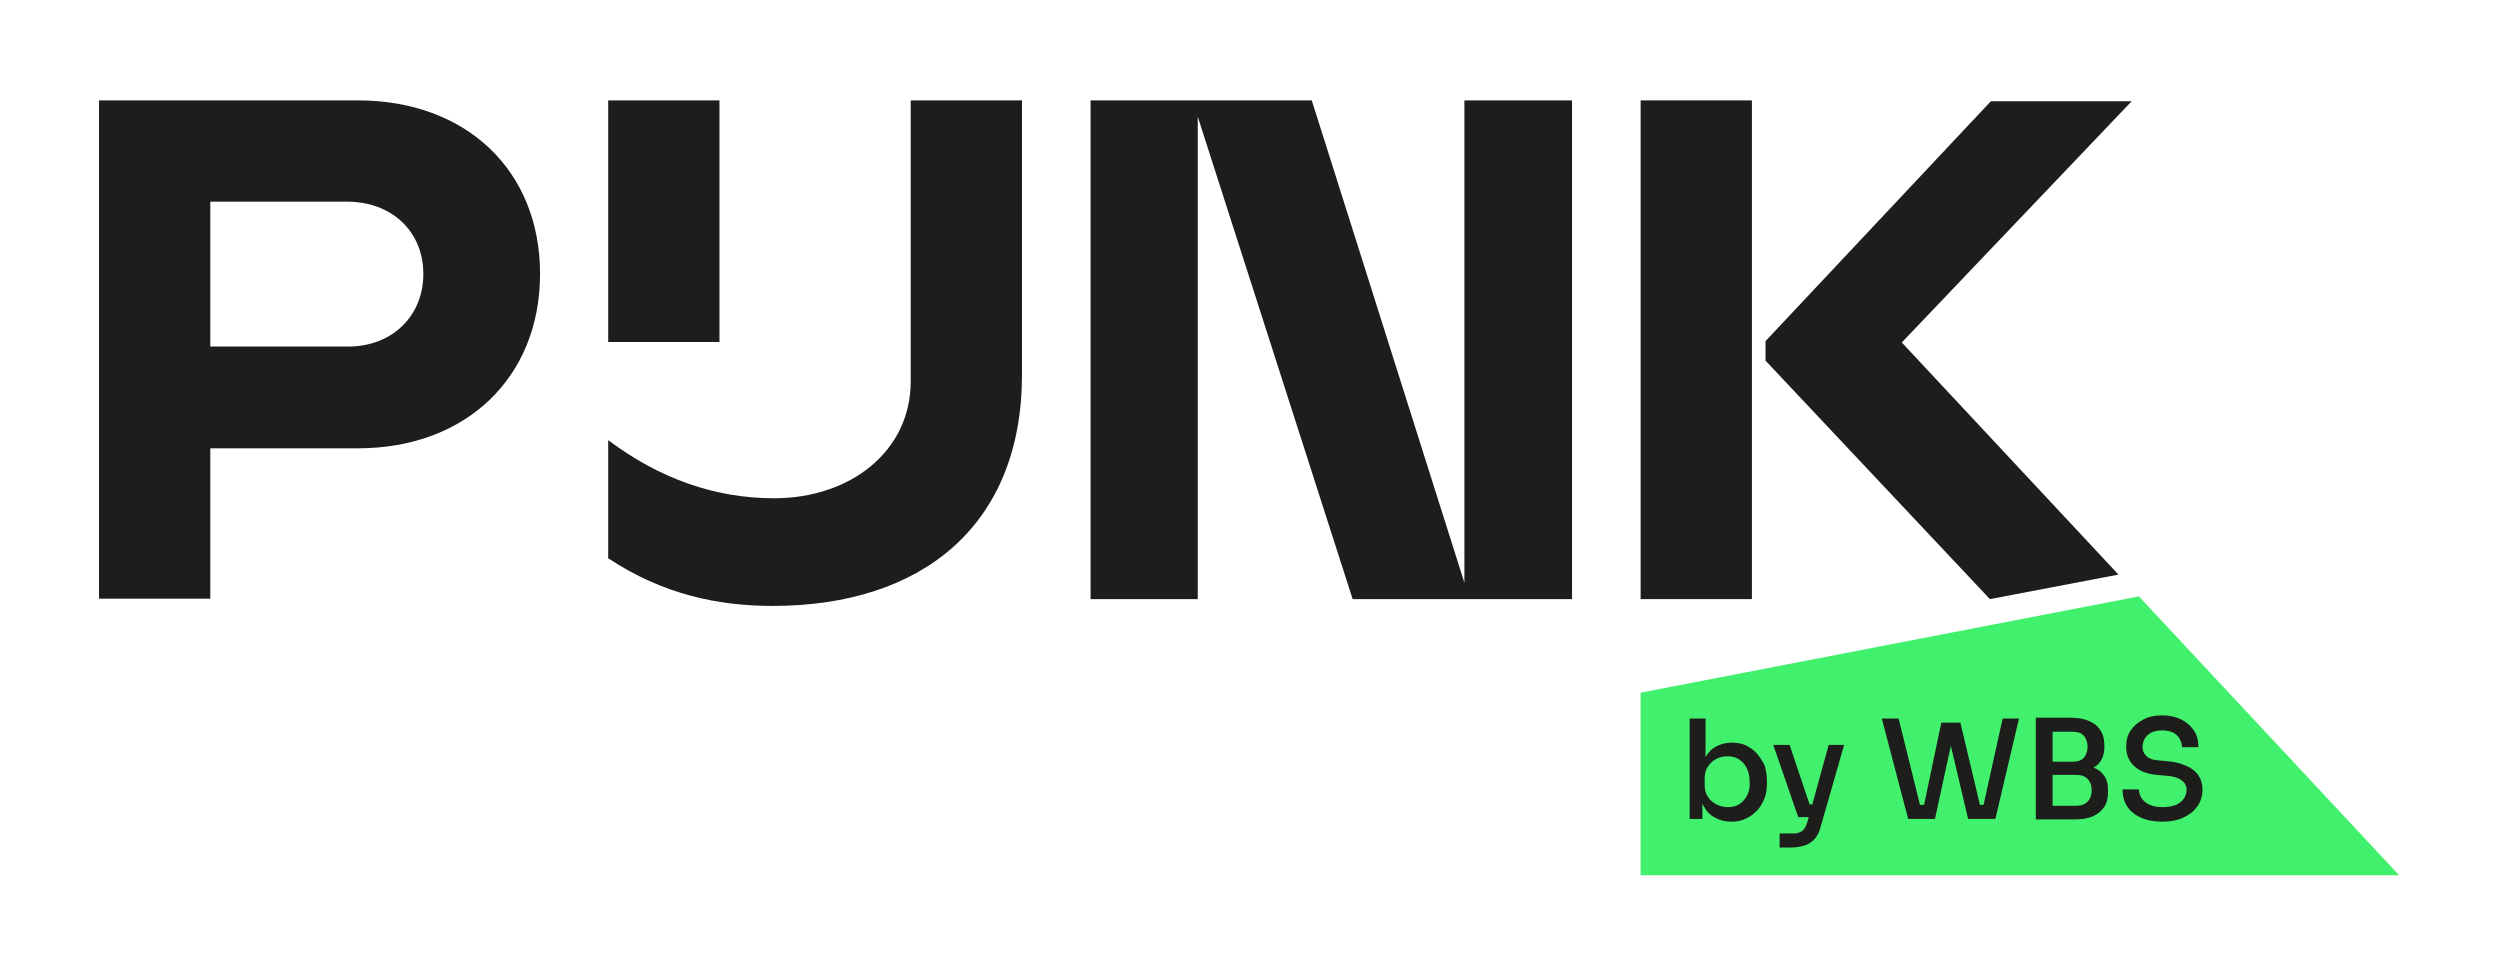
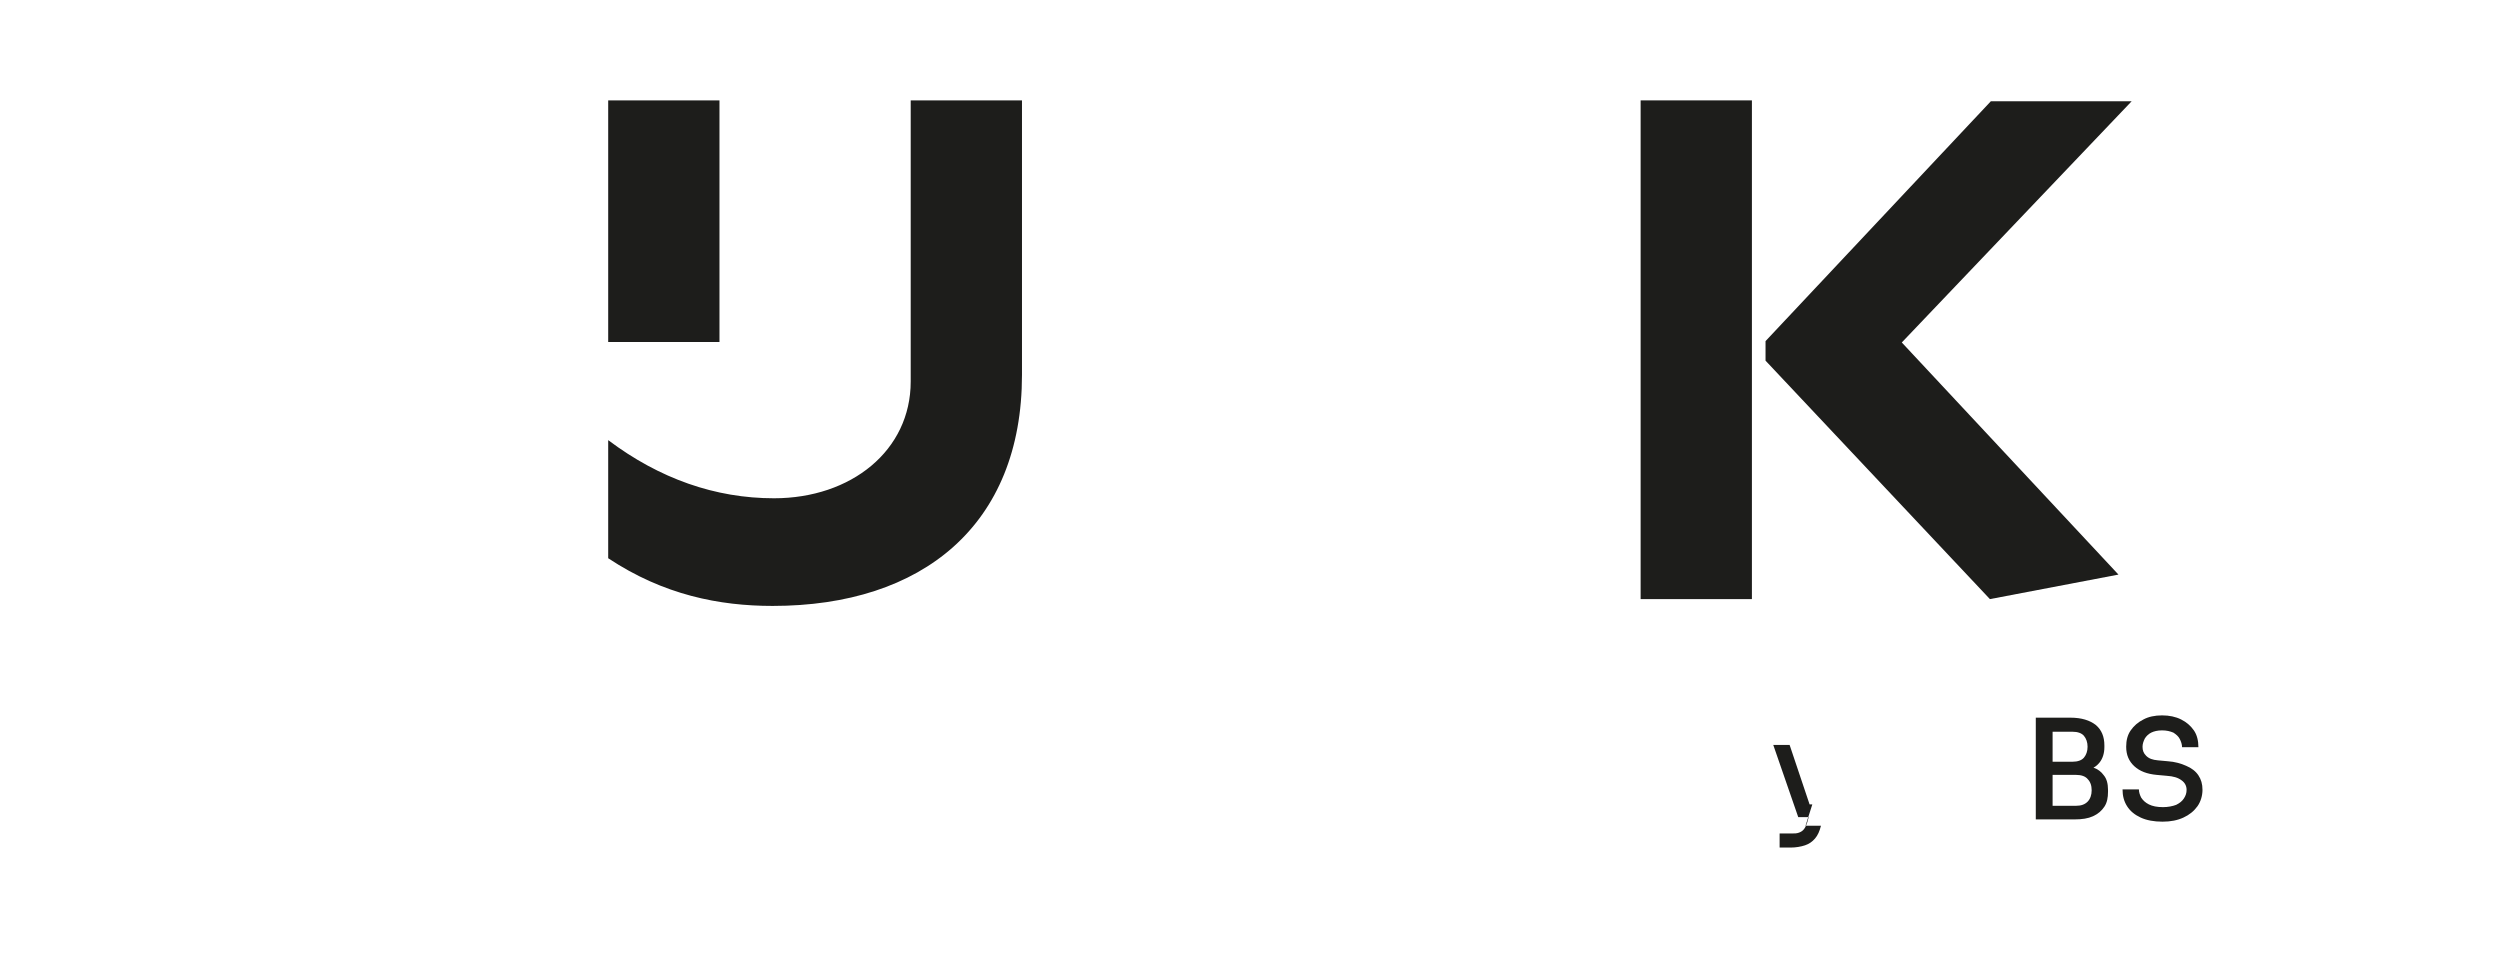
<svg xmlns="http://www.w3.org/2000/svg" version="1.1" x="0px" y="0px" viewBox="0 0 550.4 215.7" style="enable-background:new 0 0 550.4 215.7;" xml:space="preserve">
  <style type="text/css">
	.st0{fill:#41F06C;}
	.st1{fill:#1D1D1B;}
</style>
  <g id="Ebene_1">
-     <polygon class="st0" points="470.9,131.3 361.2,152.5 361.2,192.7 528.2,192.7  " />
    <g>
-       <path class="st1" d="M118.9,60.3c0,22.8-16.3,38.4-40.1,38.4H46.3v33.1H21.8V22.1h57C102.6,22.1,118.9,37.5,118.9,60.3z     M93.2,60.3c0-9.3-6.9-15.9-16.8-15.9H46.3v31.9h30.1C86.3,76.4,93.2,69.6,93.2,60.3z" />
-     </g>
+       </g>
    <g>
-       <path class="st1" d="M346.1,22.1v109.8h-48.3L263.7,25.7v106.2h-23.6V22.1h48.7l33.6,106.2V22.1H346.1z" />
-     </g>
+       </g>
    <g>
      <path class="st1" d="M385.7,131.9h-24.5V22.1h24.5V131.9z" />
    </g>
    <g>
      <polygon class="st1" points="466.4,126.5 418.7,75.4 469.3,22.3 438.3,22.3 388.7,75.1 388.7,79.4 438.1,131.9   " />
    </g>
    <g>
-       <path class="st1" d="M386.8,165.9c-0.7-0.8-1.5-1.3-2.4-1.8c-0.9-0.4-2-0.6-3.1-0.6c-1.3,0-2.4,0.3-3.4,0.8    c-1,0.5-1.8,1.3-2.4,2.4v-8.5h-3.5v22.1h2.8v-3.4c0.1,0.2,0.2,0.4,0.3,0.6c0.6,1.1,1.4,2,2.5,2.5c1,0.6,2.2,0.9,3.6,0.9    c1.2,0,2.3-0.2,3.2-0.7c1-0.4,1.8-1.1,2.5-1.8c0.7-0.8,1.2-1.7,1.6-2.7c0.4-1,0.5-2.1,0.5-3.3v-0.6c0-1.2-0.2-2.3-0.5-3.3    C388,167.5,387.4,166.6,386.8,165.9z M384.7,175c-0.4,0.9-1,1.5-1.7,2c-0.7,0.5-1.6,0.7-2.6,0.7c-0.9,0-1.7-0.2-2.5-0.6    c-0.8-0.4-1.4-0.9-1.9-1.7c-0.5-0.7-0.7-1.6-0.7-2.6v-1.3c0-1.1,0.2-2,0.7-2.7c0.5-0.8,1.1-1.3,1.8-1.7c0.8-0.4,1.6-0.6,2.5-0.6    c1,0,1.8,0.2,2.6,0.7c0.7,0.5,1.3,1.1,1.7,2c0.4,0.8,0.6,1.8,0.6,2.9C385.3,173.2,385.1,174.2,384.7,175z" />
-       <path class="st1" d="M399,177.1h-0.6L394,164h-3.6l5.5,15.9h0.9h1.4l-0.3,1.1c-0.2,0.6-0.4,1.1-0.7,1.5c-0.3,0.4-0.6,0.6-1.1,0.8    s-1,0.2-1.6,0.2h-2.7v3.1h2.4c1.2,0,2.3-0.2,3.2-0.5c0.9-0.3,1.6-0.8,2.2-1.5c0.6-0.7,1-1.6,1.3-2.8L406,164h-3.4L399,177.1z" />
-       <polygon class="st1" points="436.7,177.2 435.9,177.2 431.6,159.1 430.6,159.1 428.2,159.1 427.4,159.1 423.6,177.2 422.7,177.2     418,158.2 414.3,158.2 420.1,180.3 426,180.3 429.5,164.2 433.3,180.3 439.3,180.3 444.5,158.2 440.9,158.2   " />
+       <path class="st1" d="M399,177.1h-0.6L394,164h-3.6l5.5,15.9h0.9h1.4l-0.3,1.1c-0.2,0.6-0.4,1.1-0.7,1.5c-0.3,0.4-0.6,0.6-1.1,0.8    s-1,0.2-1.6,0.2h-2.7v3.1h2.4c1.2,0,2.3-0.2,3.2-0.5c0.9-0.3,1.6-0.8,2.2-1.5c0.6-0.7,1-1.6,1.3-2.8h-3.4L399,177.1z" />
      <path class="st1" d="M460.9,169c0.6-0.3,1-0.7,1.4-1.2c0.6-0.8,1-1.9,1-3.3v-0.4c0-1.9-0.6-3.4-1.9-4.5c-1.3-1-3.1-1.6-5.6-1.6h-4    h-0.6h-3v22.4h3h0.6h4.9c1.7,0,3-0.2,4.1-0.7c1.1-0.5,1.9-1.2,2.5-2.1c0.6-0.9,0.8-2,0.8-3.3v-0.4c0-1.4-0.3-2.5-1-3.3    C462.6,169.9,461.8,169.3,460.9,169z M456.3,161.1c1.1,0,2,0.3,2.5,0.9c0.5,0.6,0.8,1.4,0.8,2.4c0,1-0.3,1.8-0.8,2.4    s-1.4,0.9-2.5,0.9h-4.4v-6.6H456.3z M459.6,176.5c-0.6,0.6-1.4,0.9-2.5,0.9h-5.2v-6.8h5.2c1.1,0,2,0.3,2.5,0.9    c0.6,0.6,0.9,1.4,0.9,2.5C460.5,175,460.2,175.9,459.6,176.5z" />
      <path class="st1" d="M484,170.7c-0.6-0.9-1.5-1.6-2.7-2.1c-1.1-0.5-2.5-0.9-4-1l-2.2-0.2c-1.2-0.1-2-0.4-2.6-1    c-0.6-0.6-0.8-1.2-0.8-2c0-0.6,0.2-1.2,0.5-1.8c0.3-0.5,0.8-1,1.4-1.3s1.4-0.5,2.4-0.5c1,0,1.8,0.2,2.5,0.5    c0.6,0.4,1.1,0.8,1.4,1.4c0.3,0.6,0.5,1.2,0.5,1.8h3.6c0-1.4-0.3-2.7-1-3.7c-0.7-1-1.6-1.8-2.8-2.4c-1.2-0.6-2.6-0.9-4.2-0.9    c-1.6,0-3,0.3-4.1,0.9c-1.2,0.6-2.1,1.4-2.8,2.4c-0.7,1-1,2.2-1,3.6c0,1.8,0.6,3.2,1.8,4.3s2.8,1.7,4.9,1.9l2.2,0.2    c1.5,0.1,2.5,0.4,3.3,1c0.7,0.5,1.1,1.2,1.1,2.1c0,0.7-0.2,1.3-0.6,1.9c-0.4,0.6-0.9,1-1.7,1.4c-0.8,0.3-1.8,0.5-2.9,0.5    c-1.3,0-2.3-0.2-3.1-0.6c-0.8-0.4-1.3-0.9-1.7-1.5c-0.3-0.6-0.5-1.2-0.5-1.8h-3.6c0,1.4,0.3,2.6,1,3.7c0.7,1.1,1.7,1.9,3,2.5    c1.3,0.6,2.9,0.9,4.8,0.9c1.8,0,3.3-0.3,4.6-0.9c1.3-0.6,2.3-1.4,3.1-2.5c0.7-1,1.1-2.3,1.1-3.6    C484.9,172.6,484.6,171.6,484,170.7z" />
    </g>
    <g>
      <path class="st1" d="M133.9,122.9V96.9c11.3,8.5,23.6,12.8,36.5,12.8c17,0,30.1-10.5,30.1-25.7V22.1H225v60.4    c0,33.1-21.9,50.9-54.9,50.9C158.4,133.4,146.1,131,133.9,122.9z M133.9,22.1h24.5v53.2h-24.5V22.1z" />
    </g>
  </g>
  <g id="zahlen">
</g>
</svg>